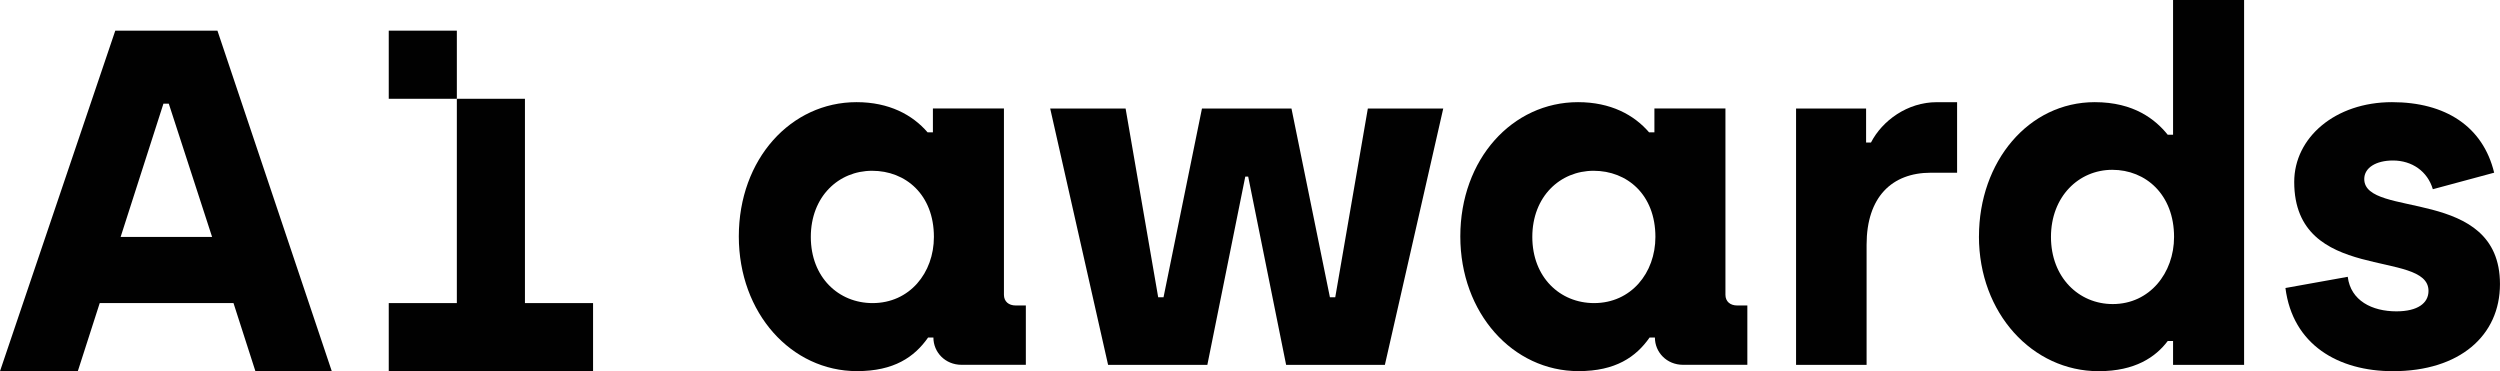
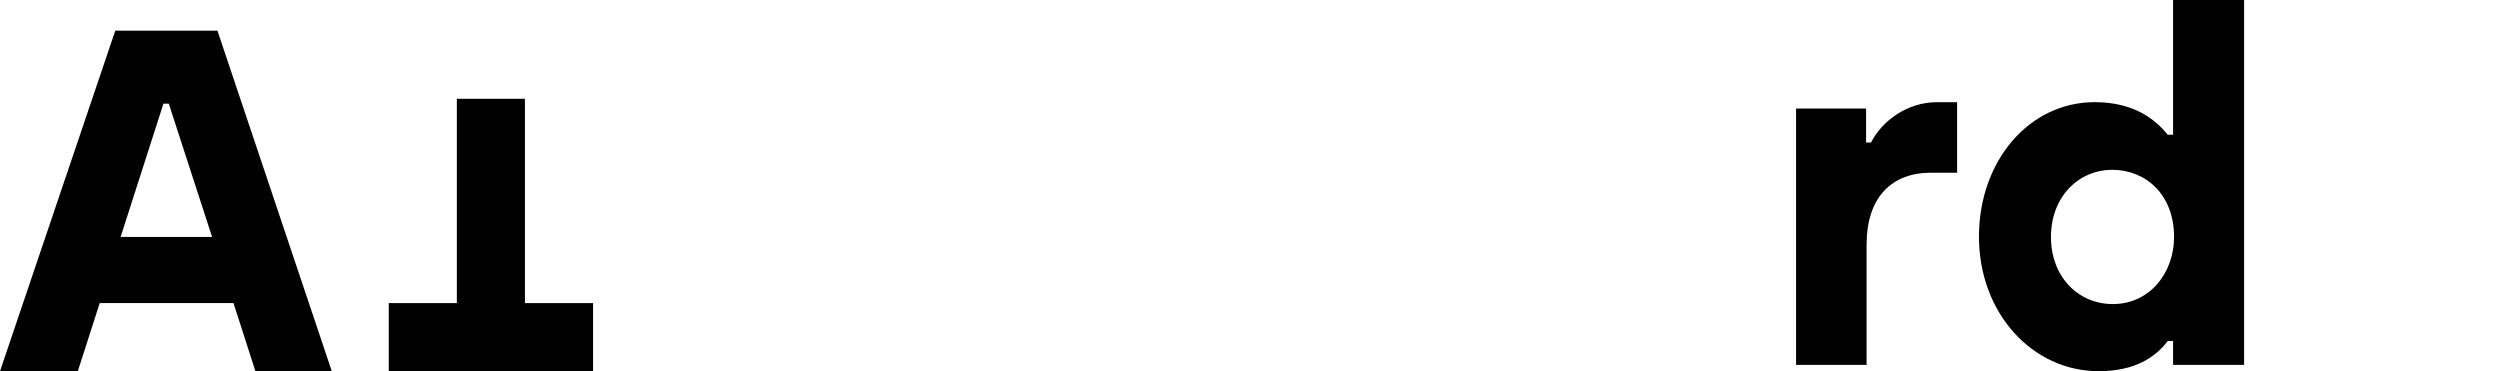
<svg xmlns="http://www.w3.org/2000/svg" id="Vrstva_1" data-name="Vrstva 1" viewBox="0 0 800 118.78">
  <defs>
    <style>
      .cls-1 {
        fill: #010101;
        stroke-width: 0px;
      }
    </style>
  </defs>
  <path class="cls-1" d="m74.72,96.99H31.91l-7.01,21.79H0L36.89,9.81h32.69l36.59,108.97h-24.44l-7.01-21.79Zm-6.85-21.17l-13.86-42.65h-1.71l-13.7,42.65h29.27Z" />
-   <path class="cls-1" d="m236.42,75.66c0-24.75,16.66-42.97,37.67-42.97,10.43,0,17.9,4.05,22.73,9.65h1.71v-7.63h22.73v59.62c0,2.18,1.56,3.42,3.74,3.42h3.27v18.99h-20.55c-5.29,0-9.03-4.05-9.03-8.72h-1.71c-4.36,6.23-10.9,10.74-22.73,10.74-21.02,0-37.83-18.53-37.83-43.12Zm62.43.16c0-13.54-9.03-21.17-19.77-21.17s-19.62,8.25-19.62,21.17,8.87,21.17,19.77,21.17c11.83,0,19.62-9.65,19.62-21.17Z" />
-   <path class="cls-1" d="m336.06,34.72h24.13l10.43,60.4h1.71l12.3-60.4h28.64l12.3,60.4h1.71l10.43-60.4h24.13l-18.68,82.04h-31.6l-12.14-60.25h-.93l-12.14,60.25h-31.76l-18.53-82.04Z" />
-   <path class="cls-1" d="m467.3,75.66c0-24.75,16.66-42.97,37.67-42.97,10.43,0,17.9,4.05,22.73,9.65h1.71v-7.63h22.73v59.62c0,2.18,1.56,3.42,3.74,3.42h3.27v18.99h-20.55c-5.29,0-9.03-4.05-9.03-8.72h-1.71c-4.36,6.23-10.9,10.74-22.73,10.74-21.02,0-37.83-18.53-37.83-43.12Zm62.43.16c0-13.54-9.03-21.17-19.77-21.17s-19.62,8.25-19.62,21.17,8.87,21.17,19.77,21.17c11.83,0,19.62-9.65,19.62-21.17Z" />
  <path class="cls-1" d="m574.73,34.72h22.42v10.9h1.56c3.58-7.01,11.68-12.92,21.02-12.92h6.54v22.57h-8.41c-12.45,0-20.55,7.78-20.55,23.04v38.45h-22.57V34.72Z" />
  <path class="cls-1" d="m633.27,75.66c0-23.97,15.88-42.97,37.05-42.97,12.61,0,19.46,5.6,23.35,10.43h1.71V0h22.73v116.76h-22.73v-7.63h-1.71c-3.89,5.14-10.43,9.65-22.11,9.65-21.17,0-38.3-18.53-38.3-43.12Zm62.43.16c0-13.54-9.03-21.48-19.77-21.48s-19.62,8.56-19.62,21.48,8.87,21.48,19.77,21.48c11.83,0,19.62-9.96,19.62-21.48Z" />
-   <path class="cls-1" d="m731.35,92.16l19.93-3.58c.93,7.63,7.78,11.05,15.57,11.05,6.85,0,10.27-2.65,10.27-6.54,0-13.54-42.97-2.18-42.97-34.87,0-14.17,13.08-25.53,31.29-25.53,17.12,0,29.11,7.78,32.69,22.57l-19.62,5.29c-1.71-5.76-6.69-9.19-12.77-9.19-5.45,0-9.18,2.34-9.18,5.92,0,12.77,43.43,2.18,43.43,33.63,0,16.5-12.92,27.87-34.25,27.87-17.44,0-32.07-8.41-34.4-26.62Z" />
  <g>
    <polygon class="cls-1" points="167.98 96.99 167.98 92.94 167.98 75.19 167.98 71.14 167.98 53.4 167.98 49.35 167.98 31.61 146.19 31.61 146.19 53.4 146.19 75.19 146.19 96.99 124.4 96.99 124.4 118.78 146.19 118.78 167.98 118.78 189.78 118.78 189.78 114.73 189.78 96.99 167.98 96.99" />
-     <polygon class="cls-1" points="146.19 9.81 124.4 9.81 124.4 31.61 146.19 31.61 146.19 27.56 146.19 9.81" />
  </g>
</svg>